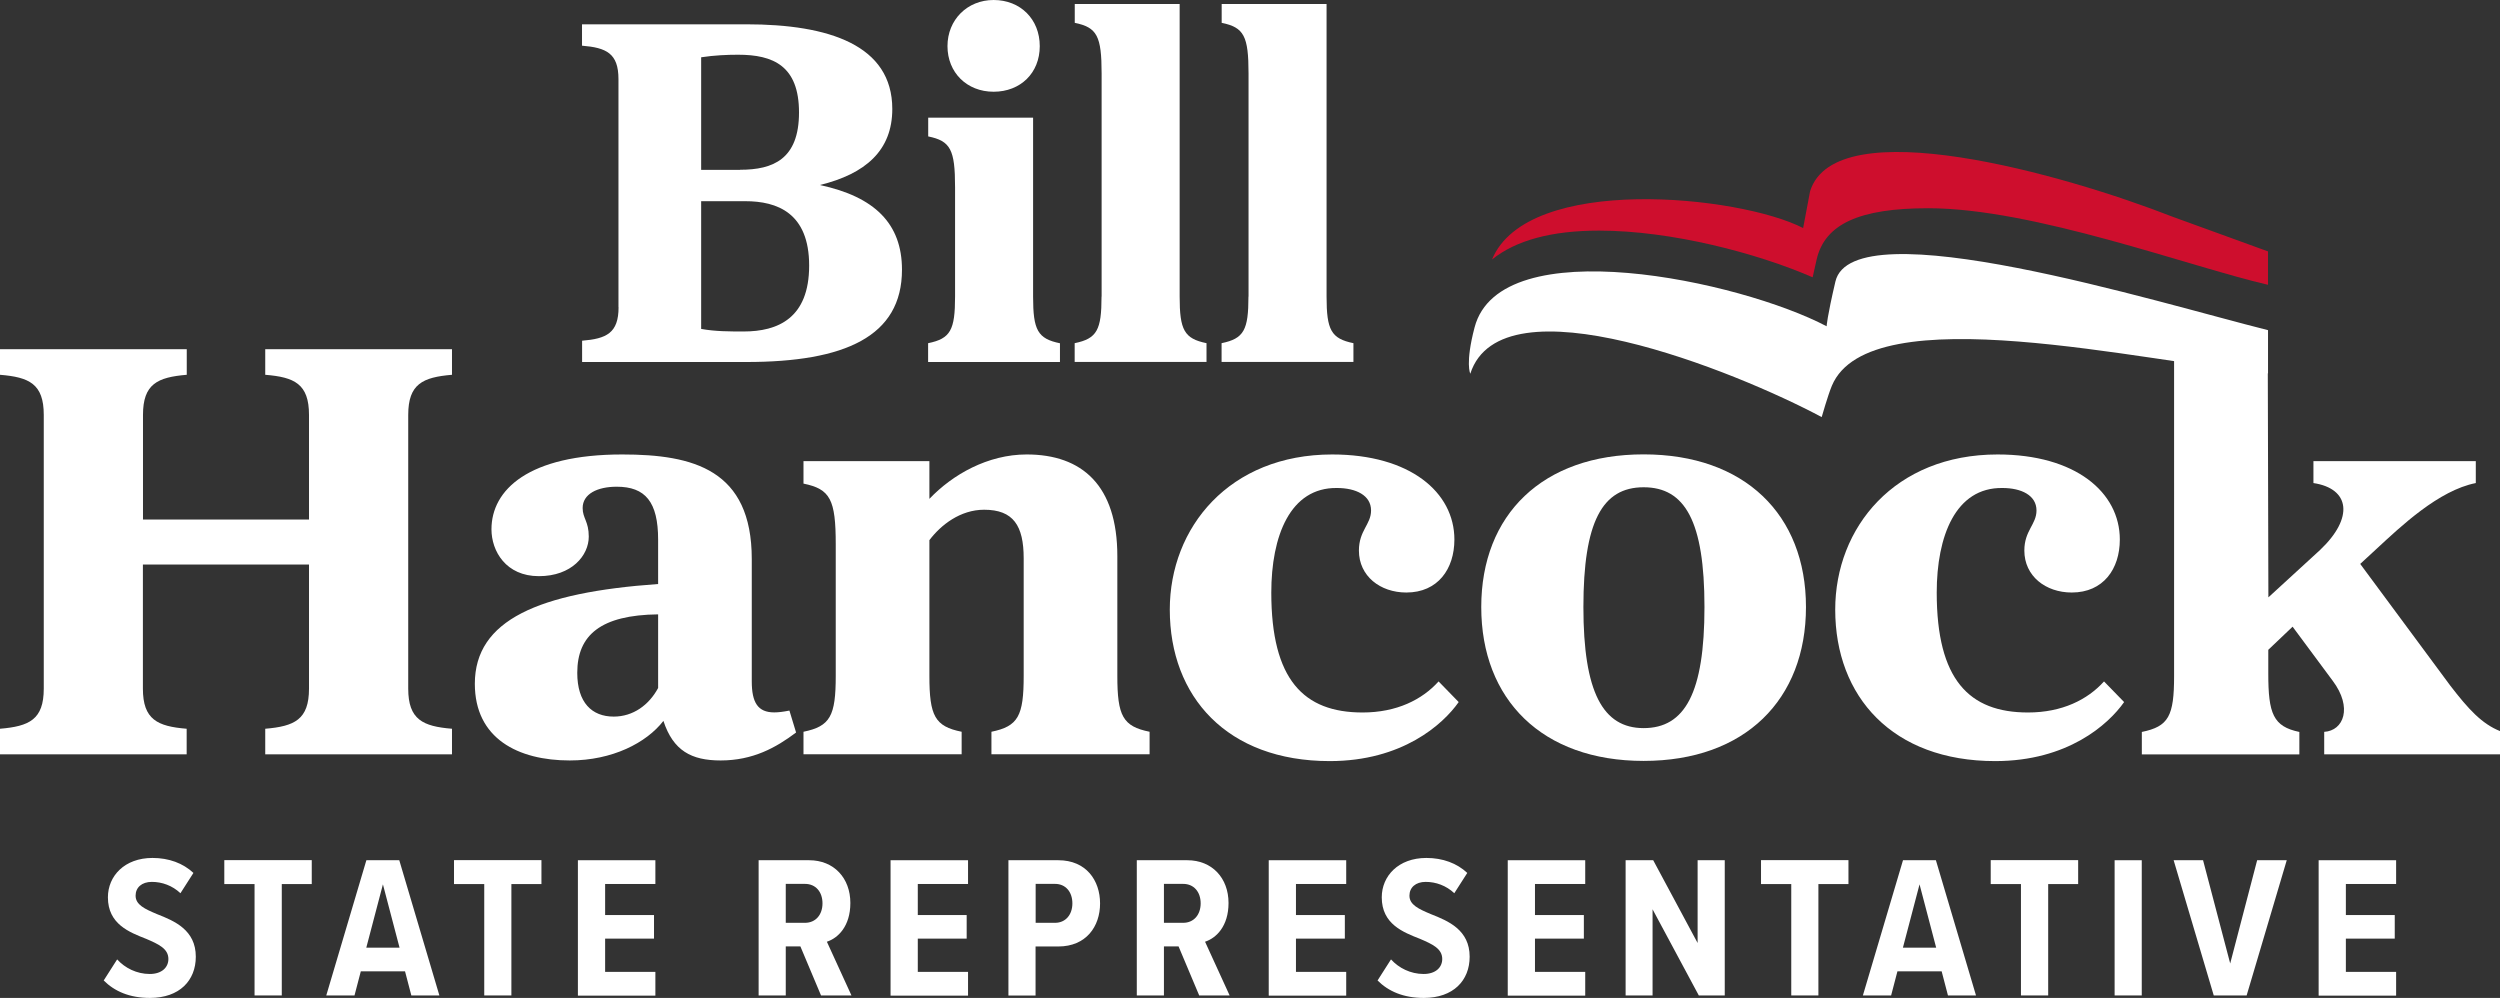
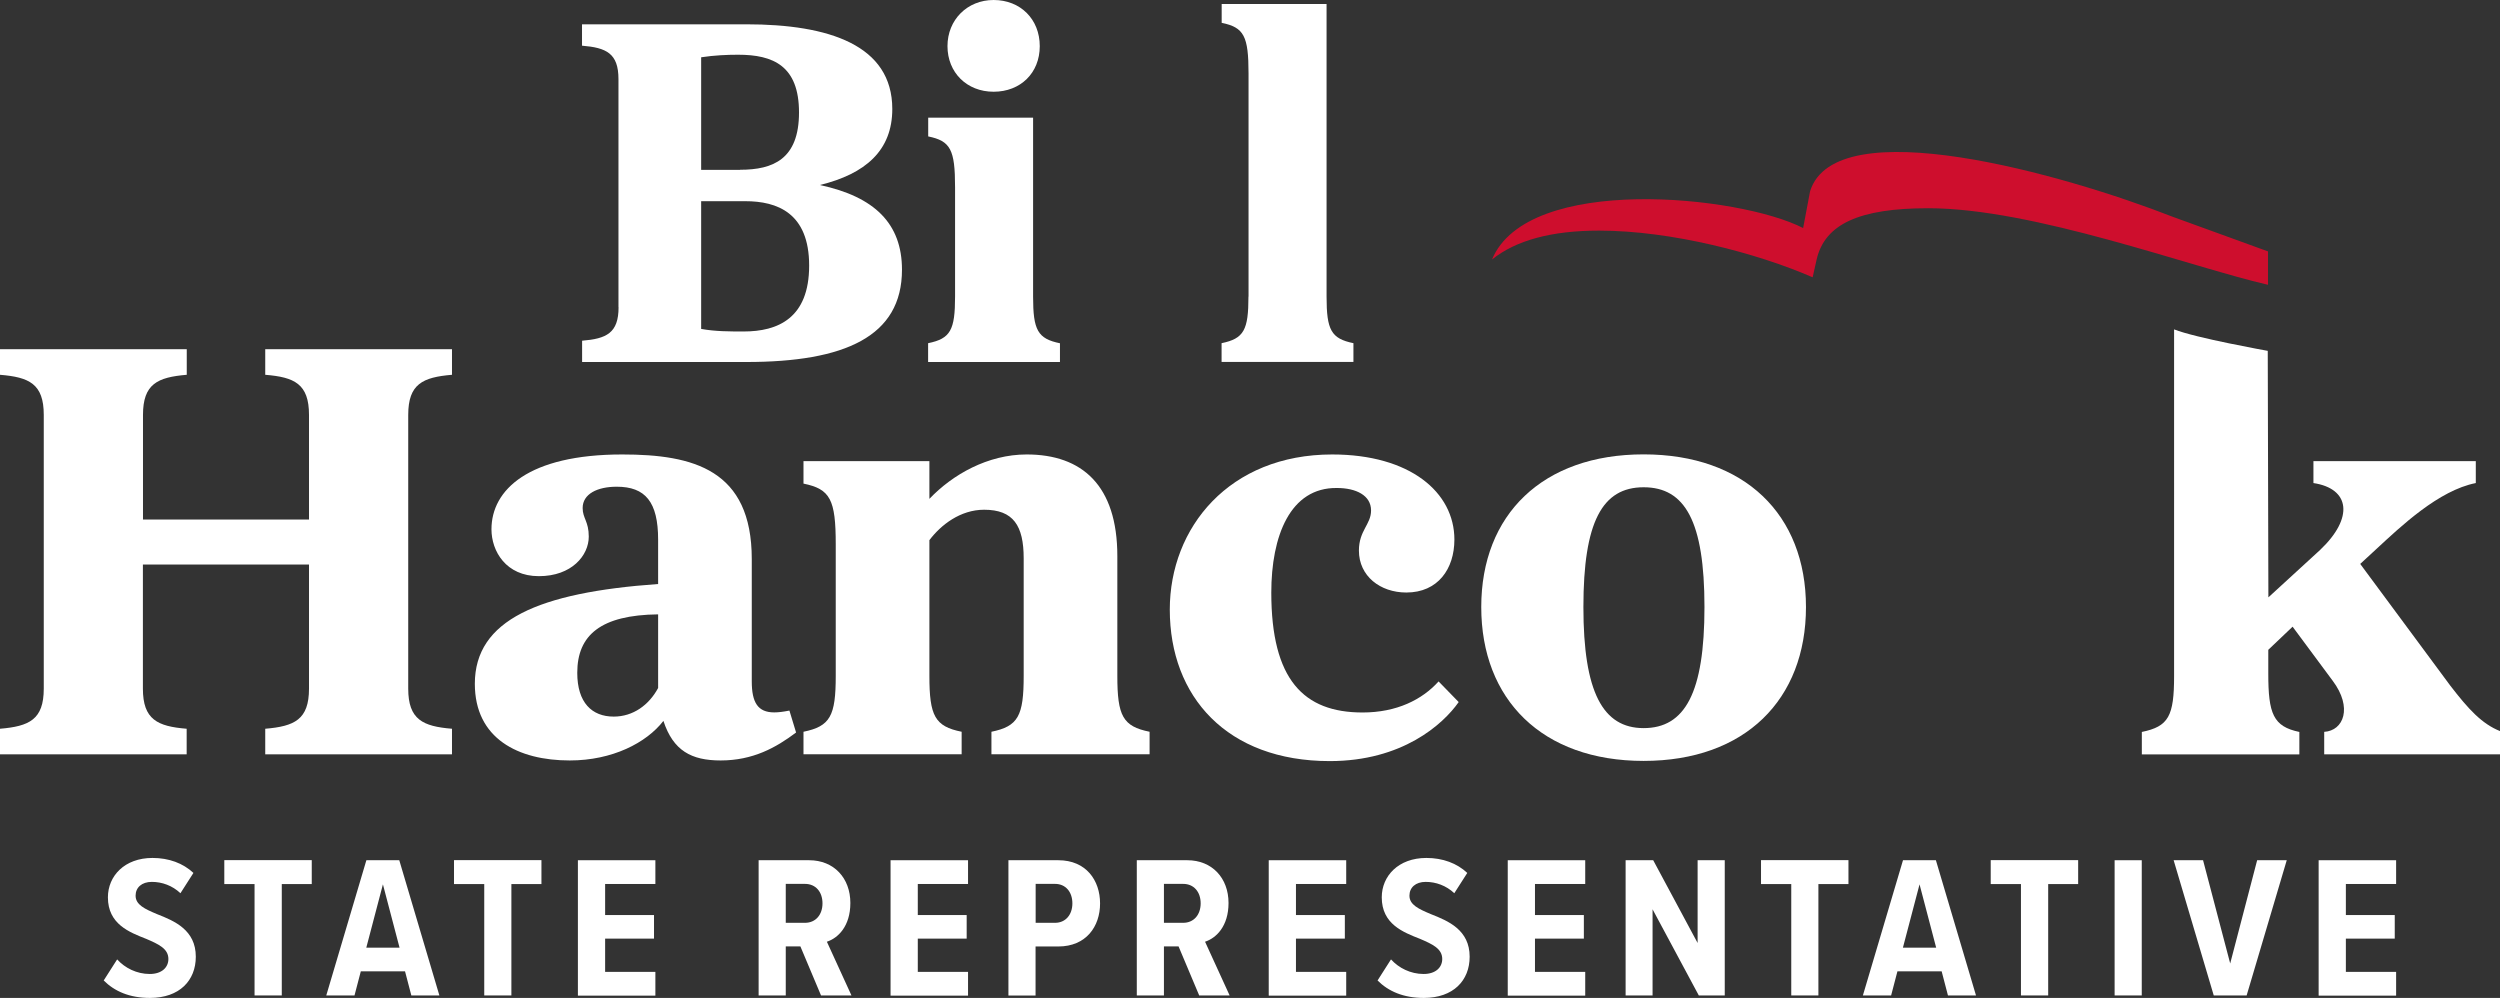
<svg xmlns="http://www.w3.org/2000/svg" id="Layer_2" data-name="Layer 2" viewBox="0 0 273.62 109.22">
  <rect x="0" y="0" width="273.62" height="109.22" fill="#333333" stroke="none" />
  <defs>
    <style>
      .cls-1 {
        fill: #fff;
      }

      .cls-2 {
        fill: #ce0e2d;
      }
    </style>
  </defs>
  <g id="Layer_1-2" data-name="Layer 1">
    <g>
      <g>
        <path class="cls-1" d="M33.82,75.37v-13.58H15.64v13.58c0,3.39,1.6,4.13,4.79,4.39v2.8H0v-2.8c3.2-.27,4.79-1,4.79-4.39v-29.96c0-3.4-1.6-4.13-4.79-4.39v-2.8H20.44v2.8c-3.2,.27-4.79,1-4.79,4.39v11.45h18.17v-11.45c0-3.4-1.6-4.13-4.79-4.39v-2.8h20.44v2.8c-3.2,.27-4.79,1-4.79,4.39v29.96c0,3.39,1.6,4.13,4.79,4.39v2.8H29.03v-2.8c3.2-.27,4.79-1,4.79-4.39Z" />
        <path class="cls-1" d="M72.03,63.92v-4.86c0-4.13-1.4-5.79-4.53-5.79-2.13,0-3.73,.8-3.73,2.33,0,1.13,.67,1.46,.67,3.13,0,2.06-1.86,4.33-5.46,4.33s-5.19-2.73-5.19-5.13c0-4.33,4.06-8.19,14.31-8.19,7.79,0,14.18,1.66,14.18,11.45v13.38c0,2.33,.67,3.4,2.46,3.4,.47,0,1-.07,1.66-.2l.73,2.4c-2.2,1.66-4.73,3.06-8.26,3.06-3.2,0-5.19-1.07-6.26-4.33-1.86,2.4-5.59,4.33-10.25,4.33-5.66,0-10.39-2.4-10.39-8.39,0-6.99,6.99-9.99,20.04-10.92Zm-8.85,9.72c0,3.26,1.6,4.79,3.99,4.79,2.13,0,3.86-1.27,4.86-3.13v-8.06c-6.26,.07-8.85,2.26-8.85,6.39Z" />
        <path class="cls-1" d="M105.25,80.09v2.46h-17.31v-2.46c2.93-.6,3.53-1.73,3.53-6.12v-14.38c0-4.93-.6-6.06-3.53-6.66v-2.46h13.78v4.13c2.53-2.66,6.39-4.86,10.65-4.86,6.06,0,9.92,3.39,9.92,11.12v13.11c0,4.39,.6,5.53,3.53,6.12v2.46h-17.31v-2.46c2.93-.6,3.53-1.73,3.53-6.12v-12.85c0-3.59-1.13-5.33-4.33-5.33-2.6,0-4.73,1.66-5.99,3.33v14.85c0,4.39,.6,5.53,3.53,6.12Z" />
-         <path class="cls-1" d="M159.18,59.06c0,3.2-1.8,5.79-5.26,5.79-2.86,0-5.19-1.8-5.19-4.59,0-2.2,1.33-2.86,1.33-4.39,0-1.66-1.66-2.46-3.73-2.46-5.13-.07-7.19,5.26-7.19,11.45,0,9.52,3.53,13.12,9.99,13.12,3.73,0,6.52-1.4,8.32-3.4l2.2,2.26c-1.73,2.46-6.19,6.46-14.11,6.46-11.25,0-17.51-7.06-17.51-16.58,0-8.99,6.52-16.98,17.77-16.98,8.52,0,13.38,4.13,13.38,9.32Z" />
+         <path class="cls-1" d="M159.18,59.06c0,3.2-1.8,5.79-5.26,5.79-2.86,0-5.19-1.8-5.19-4.59,0-2.2,1.33-2.86,1.33-4.39,0-1.66-1.66-2.46-3.73-2.46-5.13-.07-7.19,5.26-7.19,11.45,0,9.52,3.53,13.12,9.99,13.12,3.73,0,6.52-1.4,8.32-3.4l2.2,2.26c-1.73,2.46-6.19,6.46-14.11,6.46-11.25,0-17.51-7.06-17.51-16.58,0-8.99,6.52-16.98,17.77-16.98,8.52,0,13.38,4.13,13.38,9.32" />
        <path class="cls-1" d="M197.66,66.44c0,10.12-6.66,16.84-17.77,16.84s-17.77-6.72-17.77-16.84,6.72-16.71,17.77-16.71,17.77,6.59,17.77,16.71Zm-17.77,13.25c4.53,0,6.66-3.86,6.66-13.25s-2.13-13.11-6.66-13.11-6.59,3.79-6.59,13.11,2.13,13.25,6.59,13.25Z" />
-         <path class="cls-1" d="M232.01,59.06c0,3.2-1.8,5.79-5.26,5.79-2.86,0-5.19-1.8-5.19-4.59,0-2.2,1.33-2.86,1.33-4.39,0-1.66-1.66-2.46-3.73-2.46-5.13-.07-7.19,5.26-7.19,11.45,0,9.52,3.53,13.12,9.99,13.12,3.73,0,6.52-1.4,8.32-3.4l2.2,2.26c-1.73,2.46-6.19,6.46-14.11,6.46-11.25,0-17.51-7.06-17.51-16.58,0-8.99,6.52-16.98,17.77-16.98,8.52,0,13.38,4.13,13.38,9.32Z" />
        <path class="cls-1" d="M273.62,80.03v2.53h-19.24v-2.46c2.13-.13,3.13-2.66,.93-5.59l-4.39-5.92-2.66,2.53v2.6c0,4.39,.53,5.79,3.4,6.39v2.46h-17.24v-2.46c2.93-.6,3.53-1.73,3.53-6.12V36.05c2.35,.94,10.25,2.35,10.25,2.35l.07,26.98,5.66-5.19c3.73-3.53,3.26-6.72-.73-7.32v-2.4h17.77v2.4c-4.06,.8-8.19,4.73-10.85,7.19l-1.8,1.66,9.85,13.31c2,2.6,3.46,4.19,5.46,4.99Z" />
      </g>
      <g>
        <path class="cls-1" d="M67.69,33.62V8.66c0-2.83-1.33-3.44-3.99-3.66V2.66h17.98c9.04,0,15.98,2.27,15.98,9.27,0,4.55-2.94,7.1-7.93,8.32,5.99,1.28,8.99,4.22,8.99,9.27,0,7.32-6.27,10.1-17.03,10.1h-17.98v-2.33c2.66-.22,3.99-.83,3.99-3.66Zm13.32-15.04c3.61,0,6.44-1.16,6.44-6.27s-2.83-6.32-6.66-6.32c-1.22,0-2.61,.06-4.05,.28v12.32h4.27Zm.39,17.7c3.72,0,7.16-1.44,7.16-7.21s-3.5-7.05-6.99-7.05h-4.83v13.98c1.55,.28,3.11,.28,4.66,.28Z" />
        <path class="cls-1" d="M101.59,37.56c2.44-.5,2.94-1.44,2.94-5.1v-11.98c0-4.11-.5-5.05-2.94-5.55v-2.05h11.48v19.59c0,3.66,.5,4.6,2.94,5.1v2.05h-14.43v-2.05ZM108.75,0c2.94,0,5.05,2.11,5.05,5.05s-2.11,4.99-5.05,4.99-5.05-2.11-5.05-4.99,2.16-5.05,5.05-5.05Z" />
-         <path class="cls-1" d="M120.57,32.46V8.05c0-4.11-.5-5.05-2.94-5.55V.44h11.48V32.46c0,3.66,.5,4.6,2.94,5.1v2.05h-14.43v-2.05c2.44-.5,2.94-1.44,2.94-5.1Z" />
        <path class="cls-1" d="M136.65,32.46V8.05c0-4.11-.5-5.05-2.94-5.55V.44h11.48V32.46c0,3.66,.5,4.6,2.94,5.1v2.05h-14.43v-2.05c2.44-.5,2.94-1.44,2.94-5.1Z" />
      </g>
      <g>
        <path class="cls-1" d="M12.84,105.02c.82,.91,2.11,1.58,3.55,1.58,1.33,0,2.04-.73,2.04-1.64,0-1.13-1.07-1.62-2.42-2.2-1.86-.73-4.2-1.62-4.2-4.55,0-2.33,1.82-4.31,4.88-4.31,1.8,0,3.35,.58,4.48,1.64l-1.42,2.22c-.89-.84-2.02-1.24-3.13-1.24s-1.78,.62-1.78,1.51c0,1,1.02,1.46,2.35,2.02,1.91,.75,4.24,1.73,4.24,4.66,0,2.6-1.78,4.51-5.02,4.51-2.24,0-3.88-.73-5.06-1.91l1.46-2.29Z" />
        <path class="cls-1" d="M27.86,108.95v-12.19h-3.31v-2.62h9.57v2.62h-3.28v12.19h-2.97Z" />
        <path class="cls-1" d="M45.02,108.95l-.69-2.64h-4.84l-.69,2.64h-3.09l4.39-14.8h3.6l4.39,14.8h-3.09Zm-3.11-12.16l-1.82,6.93h3.64l-1.82-6.93Z" />
        <path class="cls-1" d="M53,108.95v-12.19h-3.31v-2.62h9.57v2.62h-3.29v12.19h-2.97Z" />
        <path class="cls-1" d="M63.25,108.95v-14.8h8.48v2.6h-5.5v3.4h5.35v2.58h-5.35v3.64h5.5v2.6h-8.48Z" />
        <path class="cls-1" d="M89.86,108.95l-2.26-5.37h-1.6v5.37h-2.97v-14.8h5.53c2.71,0,4.51,1.95,4.51,4.68,0,2.55-1.35,3.84-2.57,4.24l2.69,5.88h-3.31Zm-1.75-12.21h-2.11v4.26h2.11c1.15,0,1.91-.87,1.91-2.13s-.75-2.13-1.91-2.13Z" />
        <path class="cls-1" d="M97.47,108.95v-14.8h8.48v2.6h-5.5v3.4h5.35v2.58h-5.35v3.64h5.5v2.6h-8.48Z" />
        <path class="cls-1" d="M110.37,108.95v-14.8h5.46c3.04,0,4.57,2.2,4.57,4.73s-1.53,4.71-4.57,4.71h-2.49v5.37h-2.97Zm5.11-12.21h-2.13v4.26h2.13c1.13,0,1.89-.87,1.89-2.13s-.75-2.13-1.89-2.13Z" />
        <path class="cls-1" d="M131.25,108.95l-2.26-5.37h-1.6v5.37h-2.97v-14.8h5.53c2.71,0,4.51,1.95,4.51,4.68,0,2.55-1.35,3.84-2.57,4.24l2.69,5.88h-3.31Zm-1.75-12.21h-2.11v4.26h2.11c1.15,0,1.91-.87,1.91-2.13s-.75-2.13-1.91-2.13Z" />
        <path class="cls-1" d="M138.86,108.95v-14.8h8.48v2.6h-5.5v3.4h5.35v2.58h-5.35v3.64h5.5v2.6h-8.48Z" />
        <path class="cls-1" d="M152.26,105.02c.82,.91,2.11,1.58,3.55,1.58,1.33,0,2.04-.73,2.04-1.64,0-1.13-1.07-1.62-2.42-2.2-1.86-.73-4.2-1.62-4.2-4.55,0-2.33,1.82-4.31,4.88-4.31,1.8,0,3.35,.58,4.48,1.64l-1.42,2.22c-.89-.84-2.02-1.24-3.13-1.24s-1.78,.62-1.78,1.51c0,1,1.02,1.46,2.35,2.02,1.91,.75,4.24,1.73,4.24,4.66,0,2.6-1.78,4.51-5.02,4.51-2.24,0-3.88-.73-5.06-1.91l1.46-2.29Z" />
        <path class="cls-1" d="M165.02,108.95v-14.8h8.48v2.6h-5.5v3.4h5.35v2.58h-5.35v3.64h5.5v2.6h-8.48Z" />
        <path class="cls-1" d="M185.93,108.95l-5.06-9.43v9.43h-2.95v-14.8h3.02l4.86,9.06v-9.06h2.97v14.8h-2.84Z" />
        <path class="cls-1" d="M196.05,108.95v-12.19h-3.31v-2.62h9.57v2.62h-3.29v12.19h-2.97Z" />
        <path class="cls-1" d="M213.2,108.95l-.69-2.64h-4.84l-.69,2.64h-3.09l4.39-14.8h3.6l4.39,14.8h-3.09Zm-3.11-12.16l-1.82,6.93h3.64l-1.82-6.93Z" />
        <path class="cls-1" d="M221.19,108.95v-12.19h-3.31v-2.62h9.57v2.62h-3.28v12.19h-2.97Z" />
        <path class="cls-1" d="M231.44,108.95v-14.8h2.97v14.8h-2.97Z" />
        <path class="cls-1" d="M242.29,108.95l-4.39-14.8h3.22l2.97,11.3,2.95-11.3h3.24l-4.39,14.8h-3.6Z" />
        <path class="cls-1" d="M253.77,108.95v-14.8h8.48v2.6h-5.5v3.4h5.35v2.58h-5.35v3.64h5.5v2.6h-8.48Z" />
      </g>
-       <path class="cls-1" d="M248.21,36.13c-11.98-2.99-45.45-13.39-47.33-5.31-.92,3.93-.96,4.89-.96,4.89-9.46-4.98-35.71-10.62-38.53,.12-1.04,3.96-.47,5.07-.47,5.07,3.43-10.62,29.05-.28,38.46,4.75,0,0,.68-2.39,1.11-3.42,4.16-9.97,34.39-2.51,47.74-1.36v-4.73Z" />
      <path class="cls-2" d="M248.21,27.51l-10.43-3.79c-11.9-4.65-36.87-11.74-39.67-2.79l-.76,4.03c-6.94-3.58-30.16-5.97-34.05,3.44,2.61-2.1,6.52-3.16,11.72-3.16,7.91,0,17.31,2.47,23.37,5.11,.12-.57,.27-1.22,.44-1.96,.9-3.87,4.67-5.6,12.21-5.6h0c11.55,0,28.6,6.4,37.19,8.38v-3.67Z" />
    </g>
  </g>
</svg>